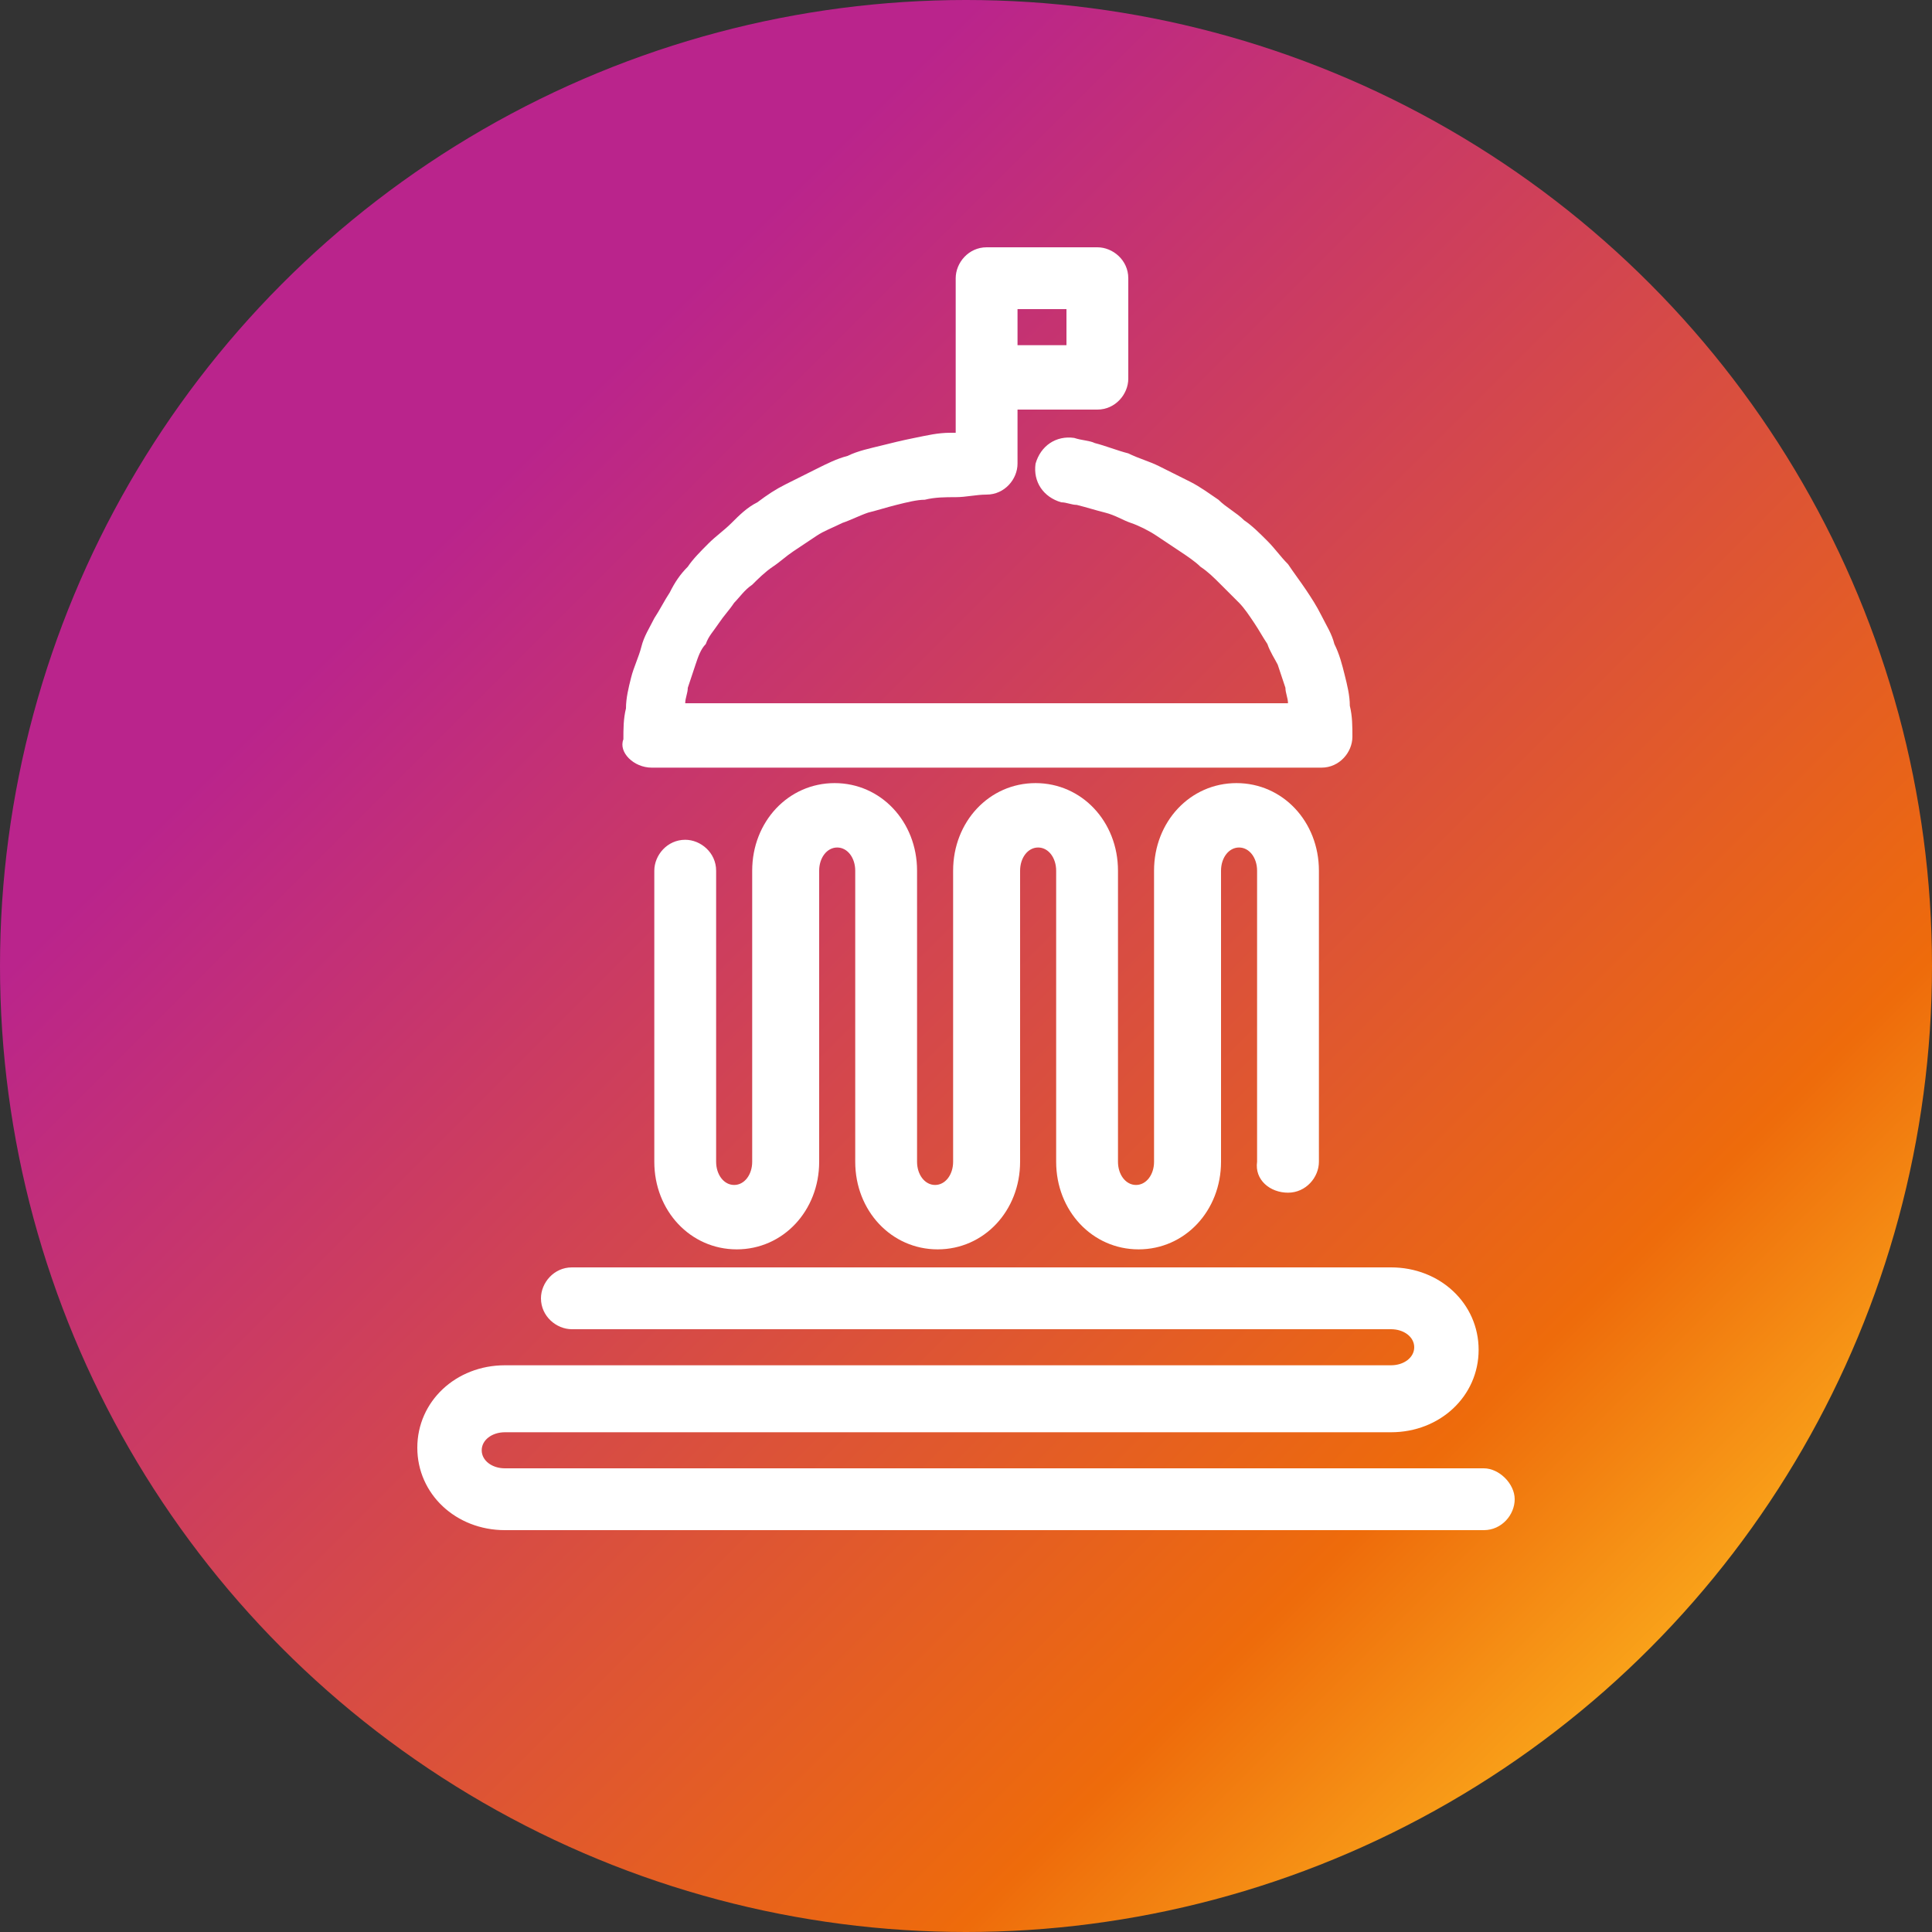
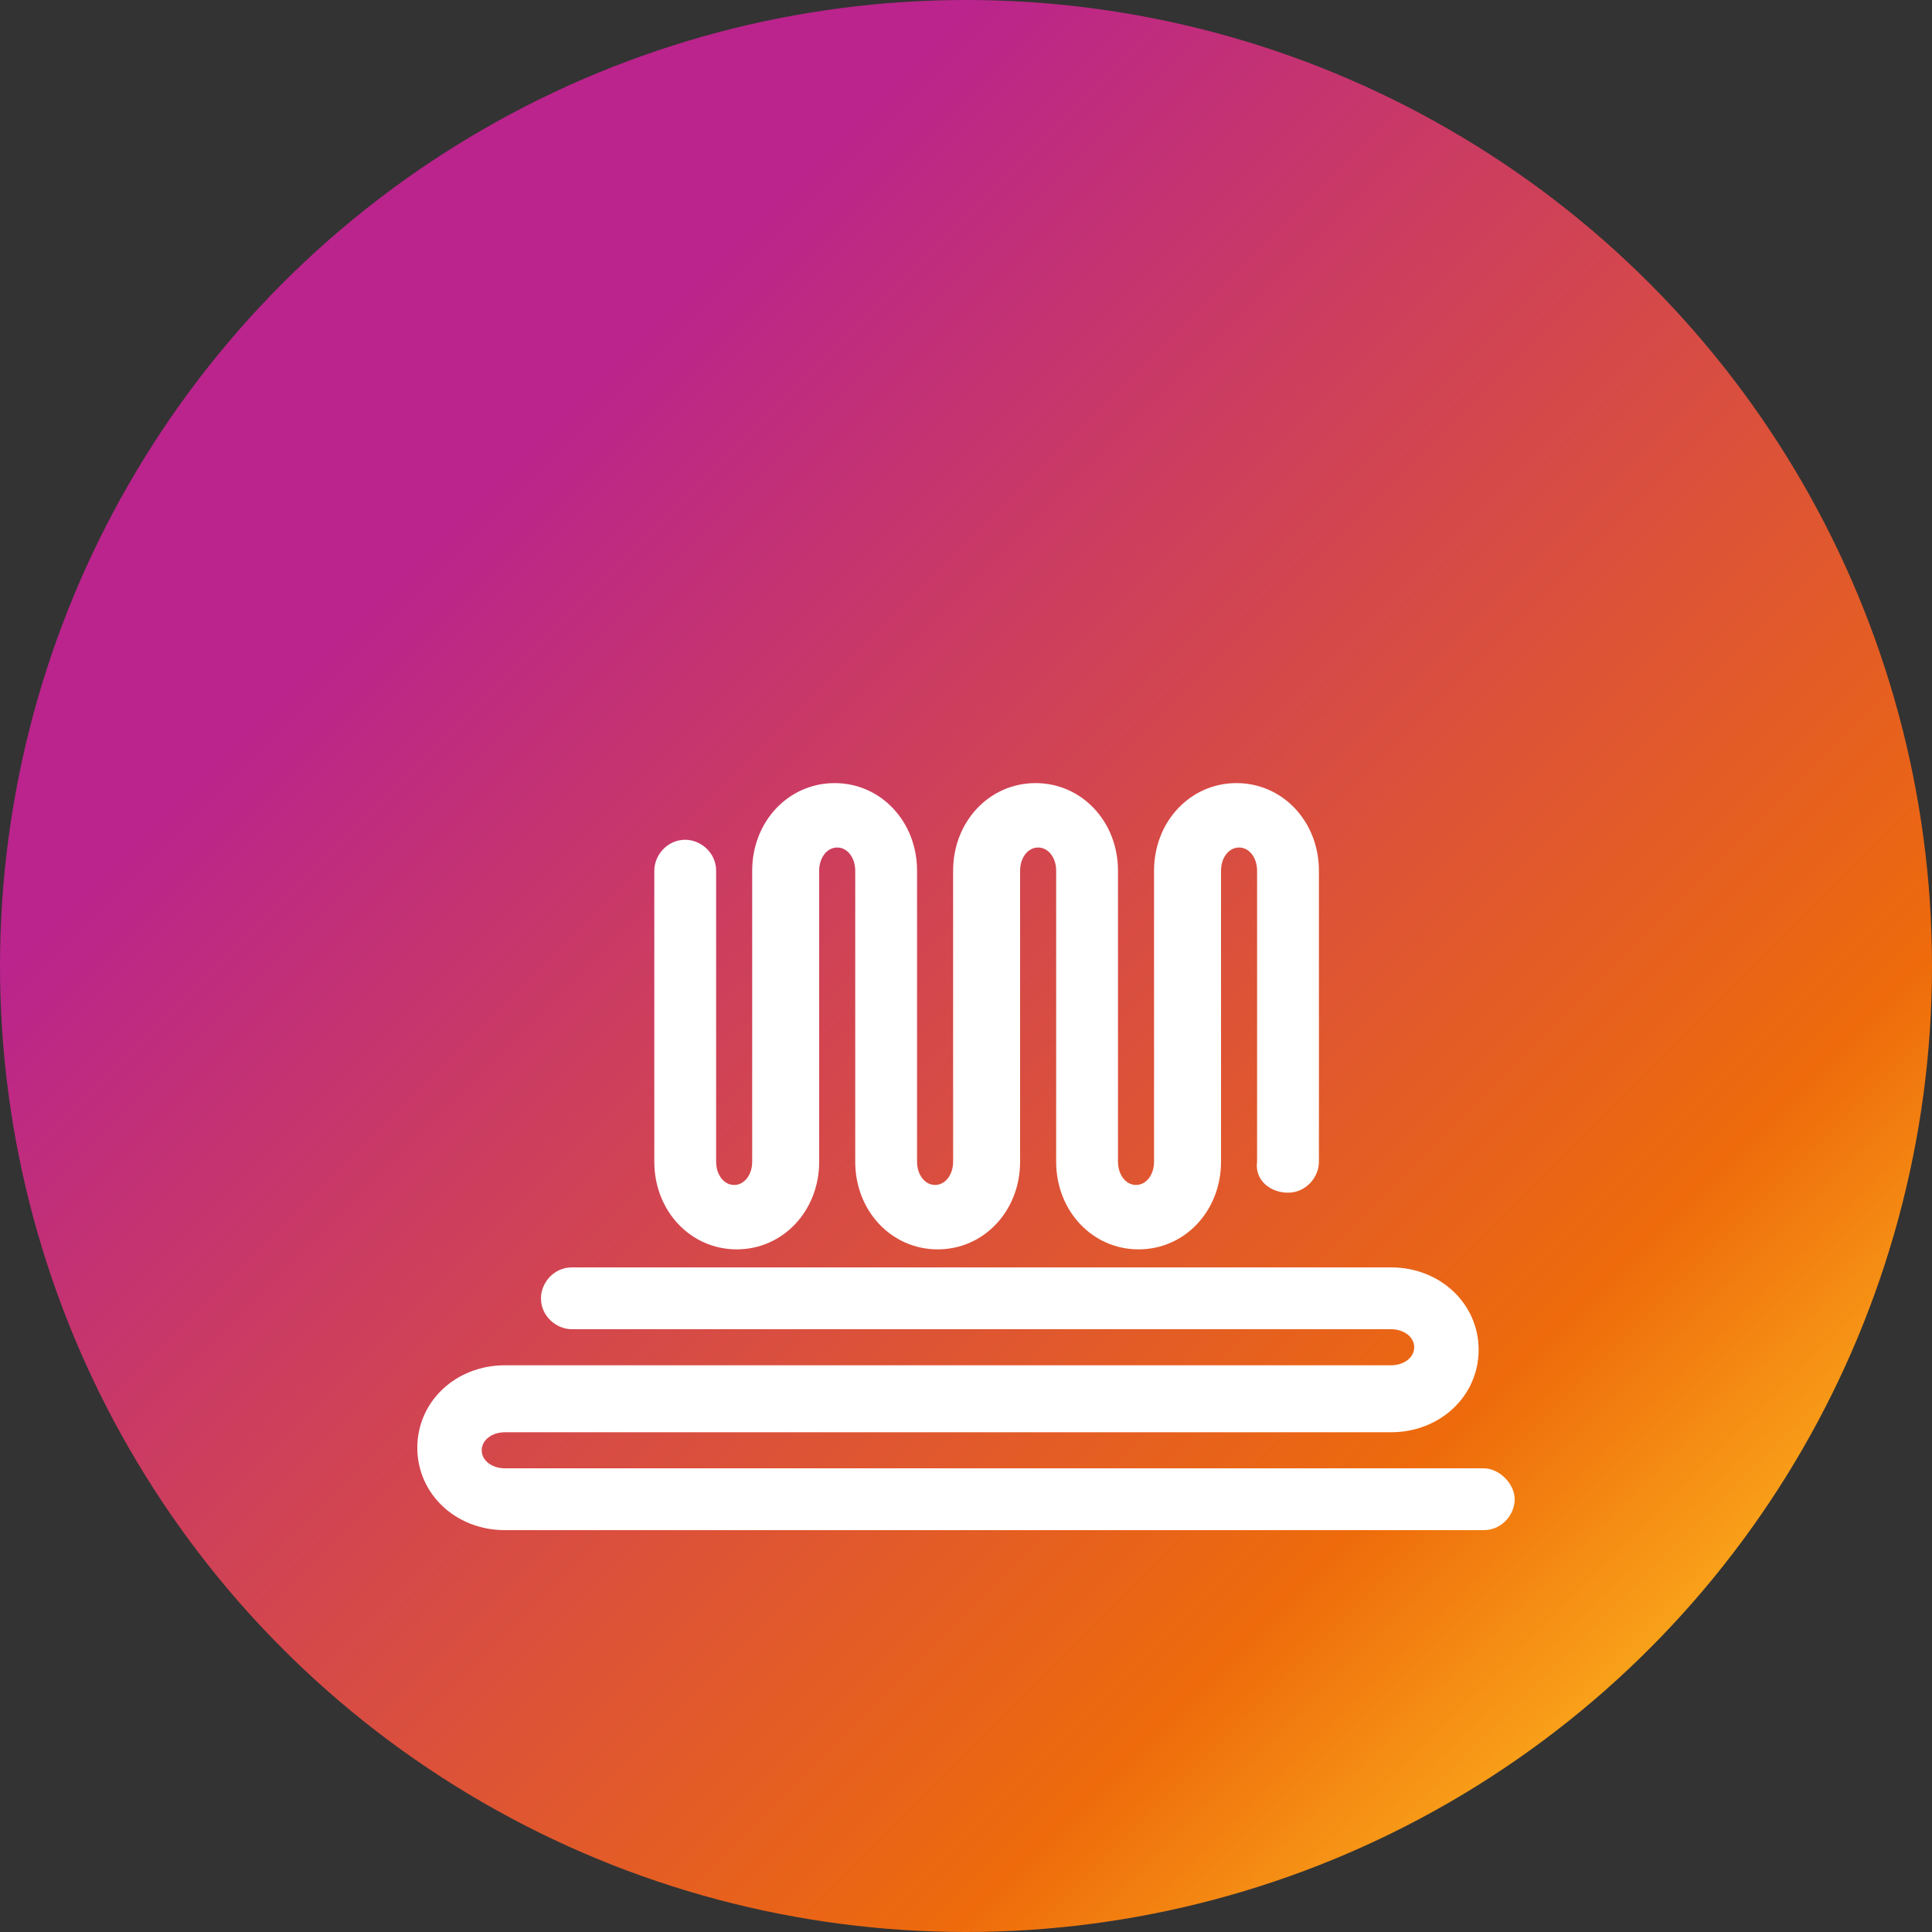
<svg xmlns="http://www.w3.org/2000/svg" xmlns:xlink="http://www.w3.org/1999/xlink" version="1.1" id="Layer_1" x="0px" y="0px" viewBox="0 0 75 75" style="enable-background:new 0 0 75 75;" xml:space="preserve">
  <rect x="0" y="0" width="75" height="75" fill="#333333" stroke="none" />
  <style type="text/css">
	.st0{fill:#FFFFFF;}
	.st1{fill:#BA248C;}
	.st2{fill:#EE6B0B;}
	.st3{fill:#F9A119;}
</style>
  <g>
    <defs>
      <circle id="SVGID_00000085958604888093393990000015737565694602237824_" cx="37.5" cy="37.5" r="37.5" />
    </defs>
    <linearGradient id="SVGID_00000132051945350469643460000010023424309318677438_" gradientUnits="userSpaceOnUse" x1="10.983" y1="10.983" x2="64.016" y2="64.016">
      <stop offset="0.15" style="stop-color:#BA248C" />
      <stop offset="0.85" style="stop-color:#EE6B0B" />
      <stop offset="1" style="stop-color:#F9A119" />
    </linearGradient>
    <use xlink:href="#SVGID_00000085958604888093393990000015737565694602237824_" style="overflow:visible;fill:url(#SVGID_00000132051945350469643460000010023424309318677438_);" />
    <clipPath id="SVGID_00000127039712814935725810000008123651219692563623_">
      <use xlink:href="#SVGID_00000085958604888093393990000015737565694602237824_" style="overflow:visible;" />
    </clipPath>
  </g>
  <g>
    <path class="st0" d="M50,46.3c0.7,0,1.2-0.6,1.2-1.2V33.8c0-1.9-1.4-3.4-3.2-3.4s-3.2,1.5-3.2,3.4v11.3c0,0.5-0.3,0.9-0.7,0.9   s-0.7-0.4-0.7-0.9V33.8c0-1.9-1.4-3.4-3.2-3.4c-1.8,0-3.2,1.5-3.2,3.4v11.3c0,0.5-0.3,0.9-0.7,0.9c-0.4,0-0.7-0.4-0.7-0.9V33.8   c0-1.9-1.4-3.4-3.2-3.4c-1.8,0-3.2,1.5-3.2,3.4v11.3c0,0.5-0.3,0.9-0.7,0.9c-0.4,0-0.7-0.4-0.7-0.9V33.8c0-0.7-0.6-1.2-1.2-1.2   c-0.7,0-1.2,0.6-1.2,1.2v11.3c0,1.9,1.4,3.4,3.2,3.4c1.8,0,3.2-1.5,3.2-3.4V33.8c0-0.5,0.3-0.9,0.7-0.9c0.4,0,0.7,0.4,0.7,0.9v11.3   c0,1.9,1.4,3.4,3.2,3.4c1.8,0,3.2-1.5,3.2-3.4V33.8c0-0.5,0.3-0.9,0.7-0.9c0.4,0,0.7,0.4,0.7,0.9v11.3c0,1.9,1.4,3.4,3.2,3.4   c1.8,0,3.2-1.5,3.2-3.4V33.8c0-0.5,0.3-0.9,0.7-0.9s0.7,0.4,0.7,0.9v11.3C48.7,45.8,49.3,46.3,50,46.3z" />
    <path class="st0" d="M57.6,57h-38c-0.5,0-0.9-0.3-0.9-0.7c0-0.4,0.4-0.7,0.9-0.7H54c1.9,0,3.4-1.4,3.4-3.2c0-1.8-1.5-3.2-3.4-3.2   H22.2c-0.7,0-1.2,0.6-1.2,1.2c0,0.7,0.6,1.2,1.2,1.2H54c0.5,0,0.9,0.3,0.9,0.7c0,0.4-0.4,0.7-0.9,0.7H19.6c-1.9,0-3.4,1.4-3.4,3.2   c0,1.8,1.5,3.2,3.4,3.2h38c0.7,0,1.2-0.6,1.2-1.2C58.8,57.6,58.2,57,57.6,57z" />
-     <path class="st0" d="M25.3,29.8h26c0.7,0,1.2-0.6,1.2-1.2c0-0.4,0-0.8-0.1-1.2c0-0.4-0.1-0.8-0.2-1.2c-0.1-0.4-0.2-0.8-0.4-1.2   c-0.1-0.4-0.3-0.7-0.5-1.1c-0.2-0.4-0.4-0.7-0.6-1c-0.2-0.3-0.5-0.7-0.7-1c-0.3-0.3-0.5-0.6-0.8-0.9c-0.3-0.3-0.6-0.6-0.9-0.8   c-0.3-0.3-0.7-0.5-1-0.8c-0.3-0.2-0.7-0.5-1.1-0.7c-0.4-0.2-0.8-0.4-1.2-0.6c-0.4-0.2-0.8-0.3-1.2-0.5c-0.4-0.1-0.9-0.3-1.3-0.4   c-0.2-0.1-0.5-0.1-0.8-0.2c-0.7-0.1-1.3,0.3-1.5,1c-0.1,0.7,0.3,1.3,1,1.5c0.2,0,0.4,0.1,0.6,0.1c0.4,0.1,0.7,0.2,1.1,0.3   c0.4,0.1,0.7,0.3,1,0.4c0.3,0.1,0.7,0.3,1,0.5c0.3,0.2,0.6,0.4,0.9,0.6c0.3,0.2,0.6,0.4,0.8,0.6c0.3,0.2,0.5,0.4,0.8,0.7   c0.2,0.2,0.5,0.5,0.7,0.7c0.2,0.2,0.4,0.5,0.6,0.8c0.2,0.3,0.3,0.5,0.5,0.8c0.1,0.3,0.3,0.6,0.4,0.8c0.1,0.3,0.2,0.6,0.3,0.9   c0,0.2,0.1,0.4,0.1,0.6H26.6c0-0.2,0.1-0.4,0.1-0.6c0.1-0.3,0.2-0.6,0.3-0.9c0.1-0.3,0.2-0.6,0.4-0.8c0.1-0.3,0.3-0.5,0.5-0.8   c0.2-0.3,0.4-0.5,0.6-0.8c0.2-0.2,0.4-0.5,0.7-0.7c0.2-0.2,0.5-0.5,0.8-0.7c0.3-0.2,0.5-0.4,0.8-0.6c0.3-0.2,0.6-0.4,0.9-0.6   c0.3-0.2,0.6-0.3,1-0.5c0.3-0.1,0.7-0.3,1-0.4c0.4-0.1,0.7-0.2,1.1-0.3c0.4-0.1,0.8-0.2,1.1-0.2c0.4-0.1,0.8-0.1,1.2-0.1   c0.4,0,0.8-0.1,1.2-0.1c0.7,0,1.2-0.6,1.2-1.2v-2.1h3.1c0.7,0,1.2-0.6,1.2-1.2v-3.9c0-0.7-0.6-1.2-1.2-1.2h-4.3   c-0.7,0-1.2,0.6-1.2,1.2v6c-0.1,0-0.1,0-0.2,0c-0.5,0-0.9,0.1-1.4,0.2c-0.5,0.1-0.9,0.2-1.3,0.3c-0.4,0.1-0.9,0.2-1.3,0.4   c-0.4,0.1-0.8,0.3-1.2,0.5c-0.4,0.2-0.8,0.4-1.2,0.6c-0.4,0.2-0.7,0.4-1.1,0.7c-0.4,0.2-0.7,0.5-1,0.8c-0.3,0.3-0.6,0.5-0.9,0.8   c-0.3,0.3-0.6,0.6-0.8,0.9c-0.3,0.3-0.5,0.6-0.7,1c-0.2,0.3-0.4,0.7-0.6,1c-0.2,0.4-0.4,0.7-0.5,1.1c-0.1,0.4-0.3,0.8-0.4,1.2   c-0.1,0.4-0.2,0.8-0.2,1.2c-0.1,0.4-0.1,0.8-0.1,1.2C24,29.2,24.6,29.8,25.3,29.8z M39.5,12h1.9v1.4h-1.9V12z" />
  </g>
</svg>